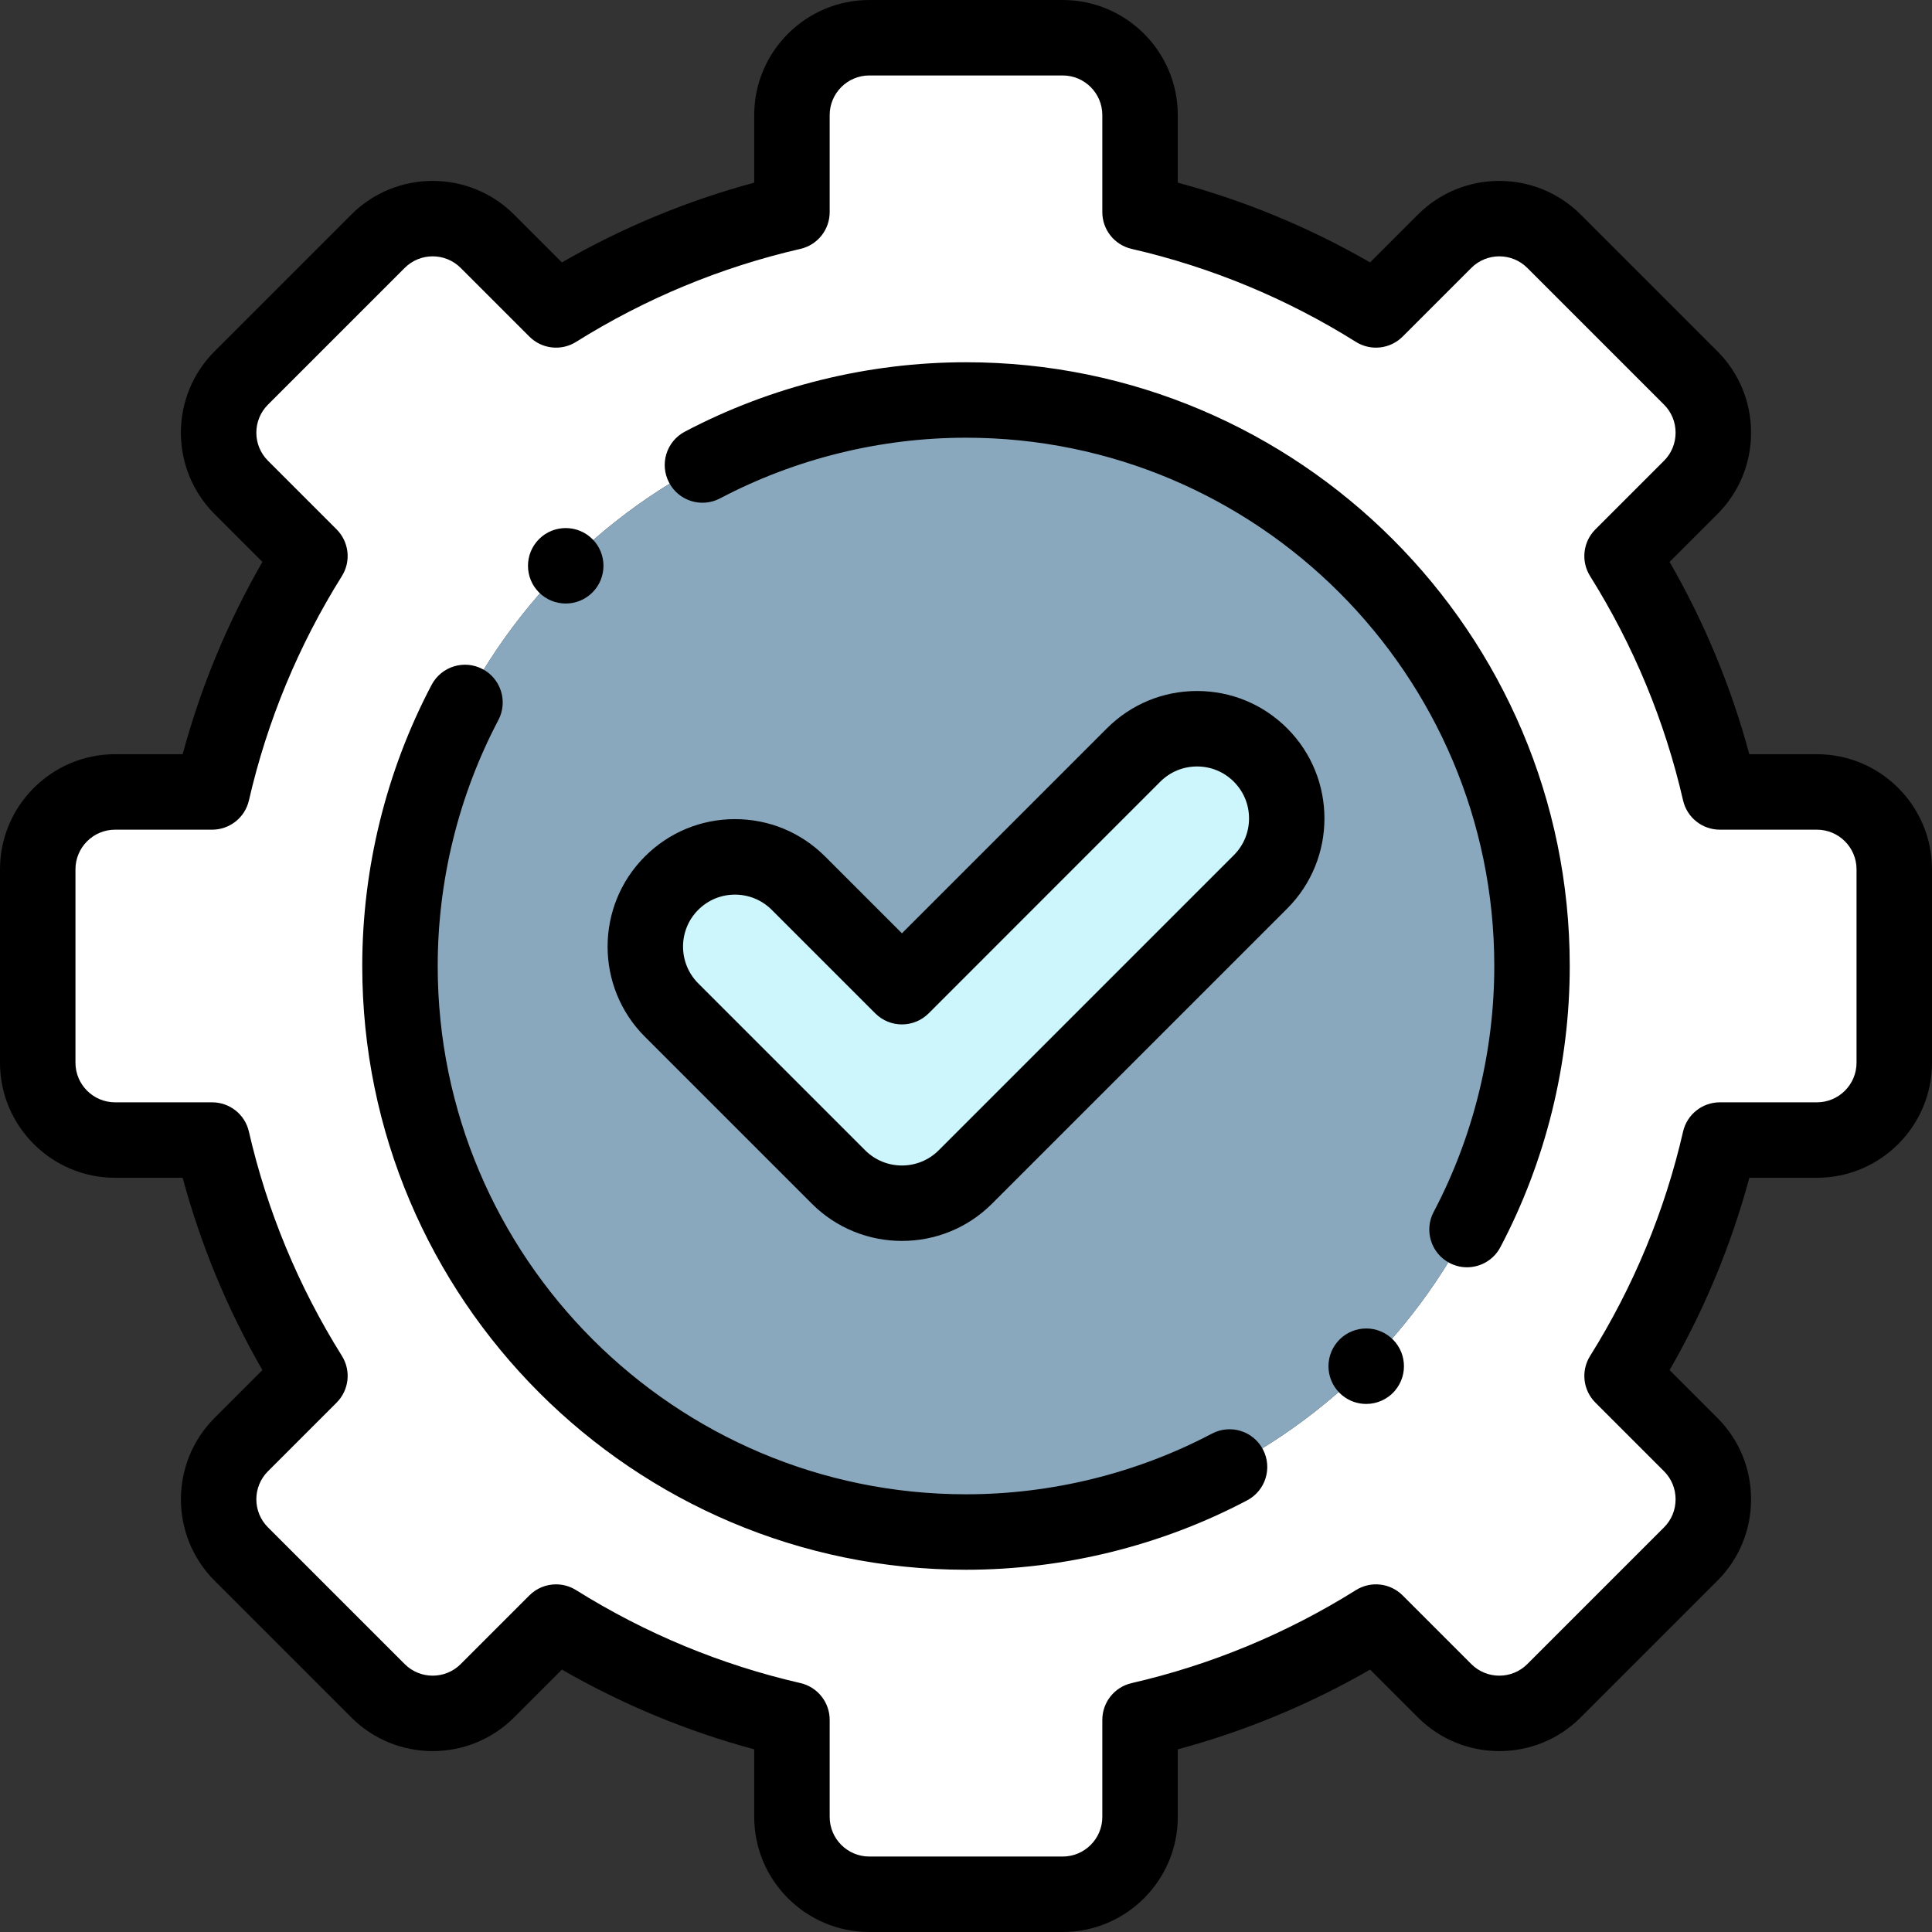
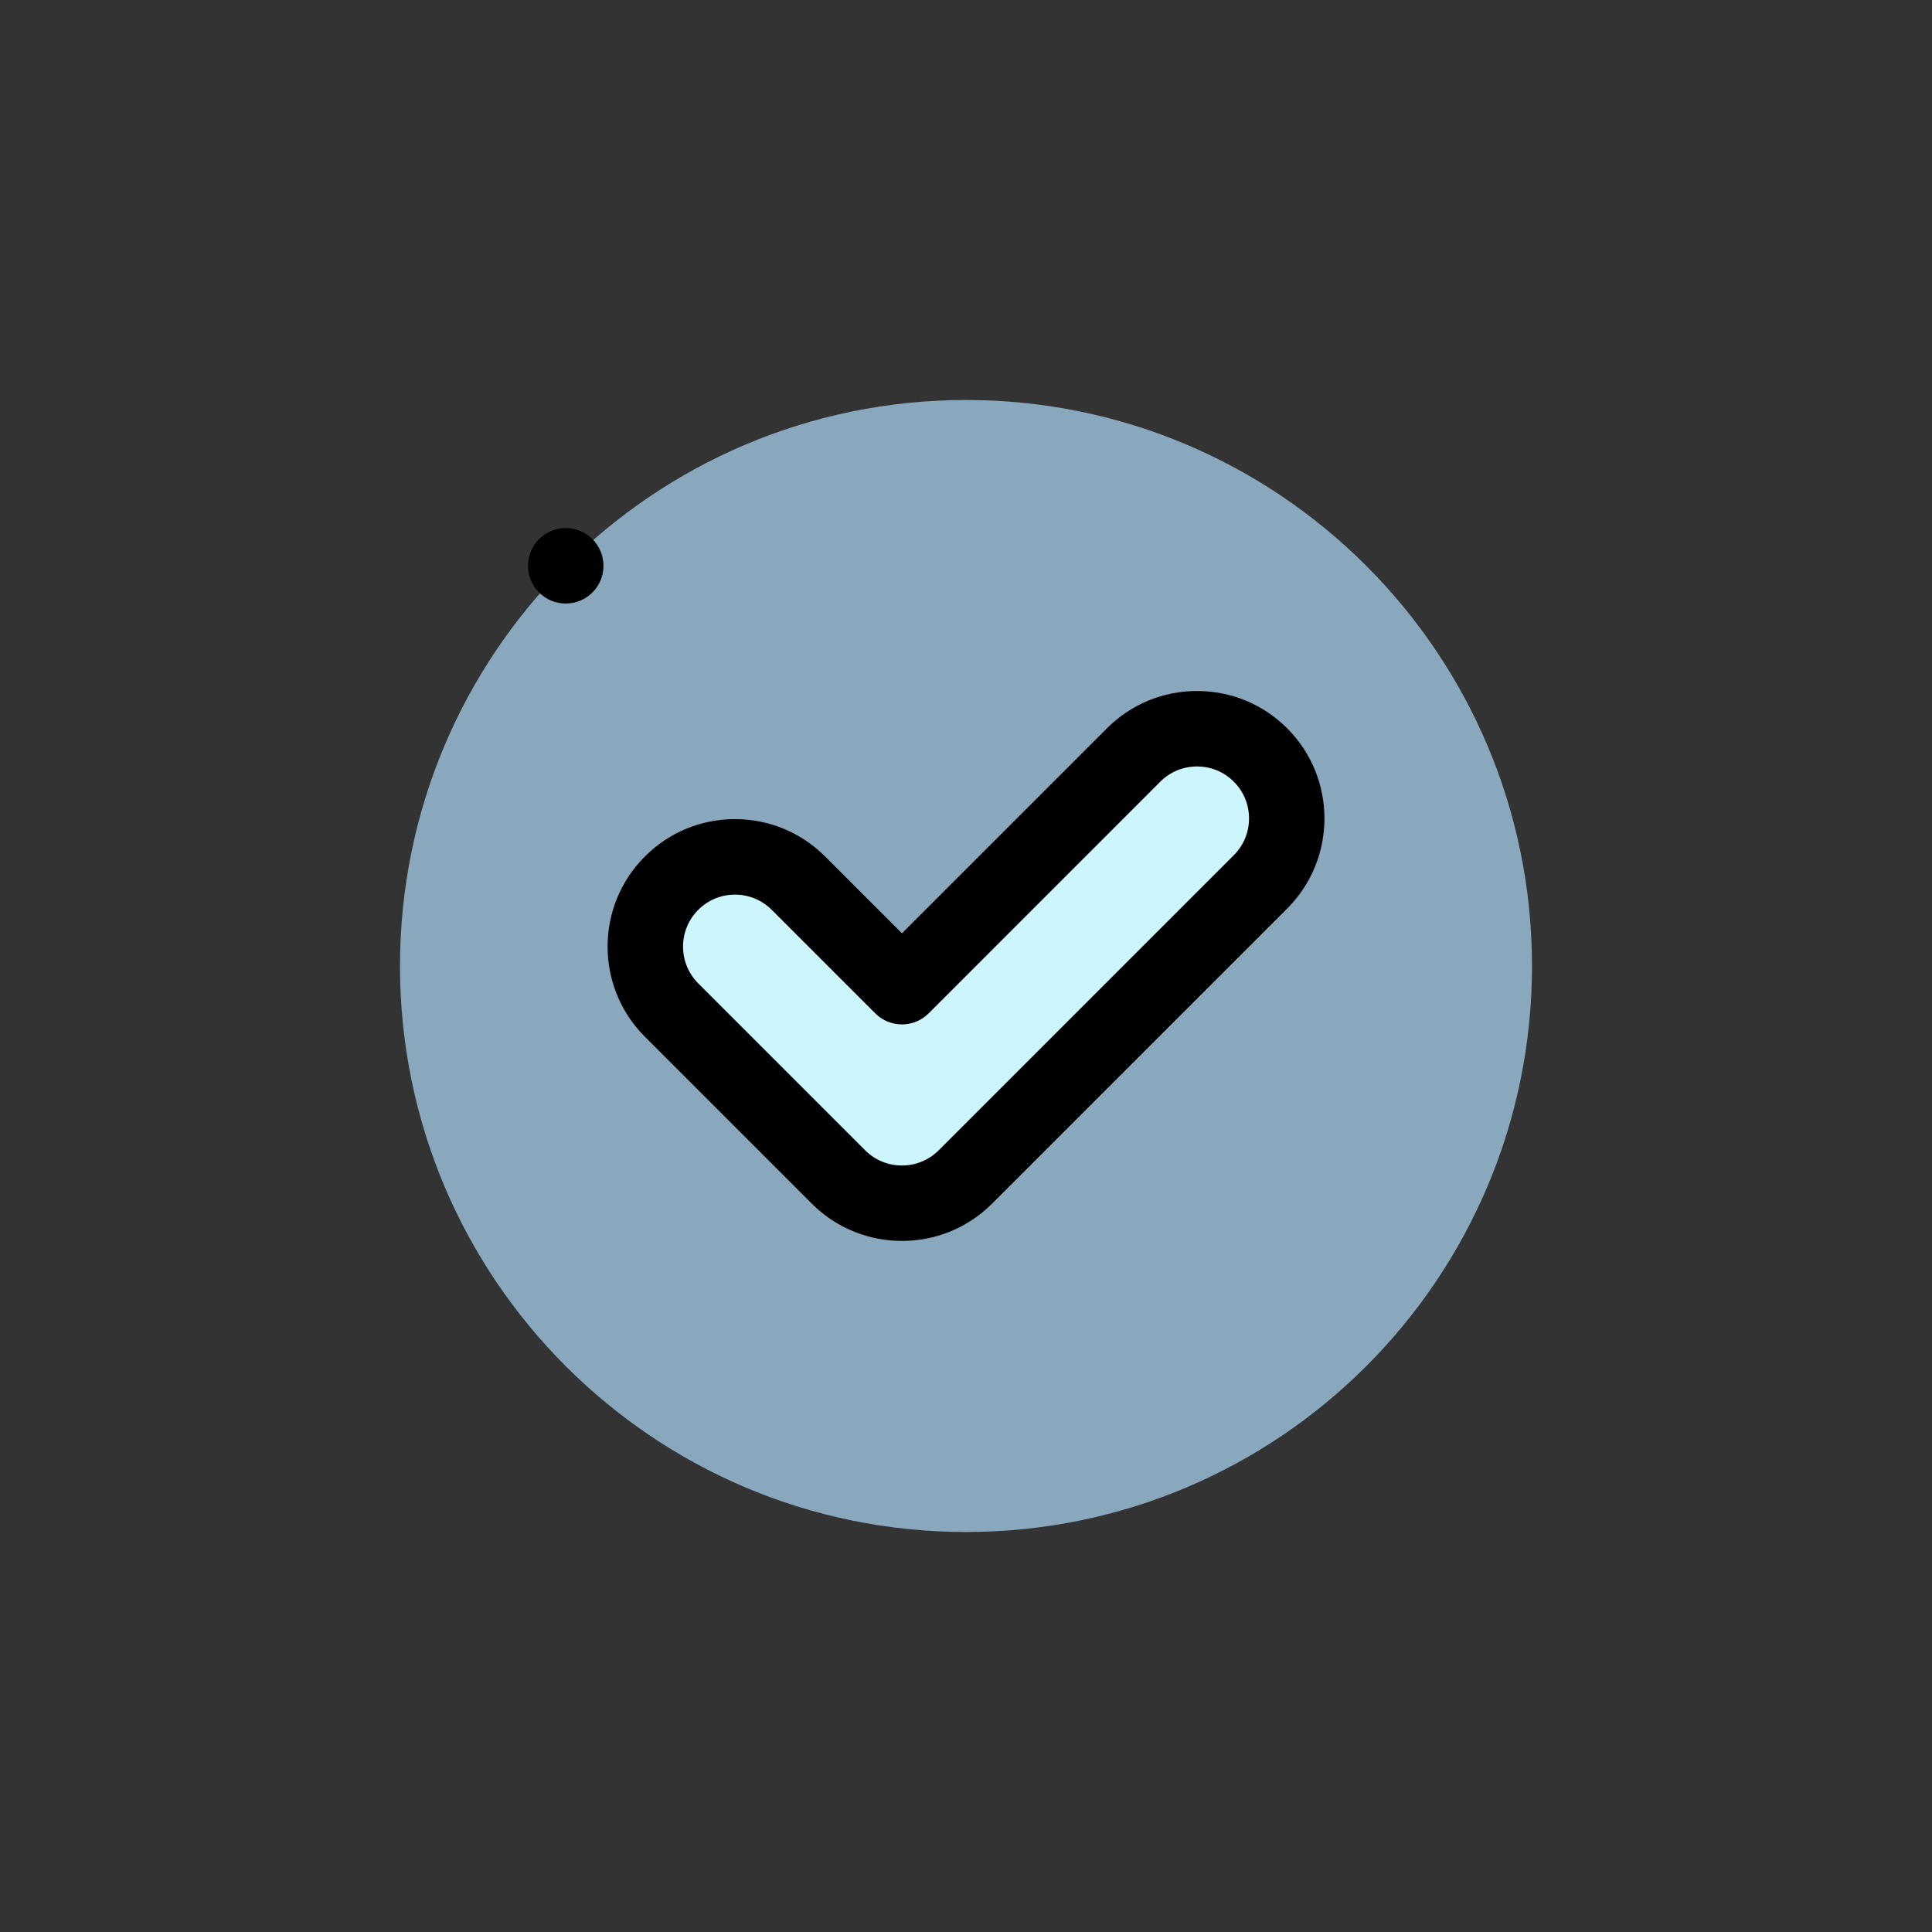
<svg xmlns="http://www.w3.org/2000/svg" width="50" height="50" viewBox="0 0 50 50" fill="none">
  <rect x="0" y="0" width="50" height="50" fill="#333333" stroke="none" />
  <g clip-path="url(#clip0_646_11906)">
-     <path fill-rule="evenodd" clip-rule="evenodd" d="M10.352 25C10.352 16.91 16.91 10.352 25 10.352C33.09 10.352 39.648 16.91 39.648 25C39.648 33.09 33.09 39.648 25 39.648C16.91 39.648 10.352 33.09 10.352 25ZM35.609 8.021C33.756 6.86 31.699 5.994 29.504 5.49V2.979C29.504 1.877 28.604 0.977 27.502 0.977H22.497C21.396 0.977 20.495 1.877 20.495 2.979V5.49C18.301 5.994 16.244 6.86 14.391 8.021L12.613 6.243C11.835 5.465 10.561 5.465 9.782 6.243L6.243 9.782C5.465 10.561 5.465 11.835 6.243 12.614L8.021 14.391C6.86 16.244 5.995 18.301 5.49 20.496H2.979C1.877 20.496 0.977 21.396 0.977 22.498V27.503C0.977 28.604 1.877 29.505 2.979 29.505H5.49C5.994 31.699 6.86 33.756 8.021 35.609L6.243 37.387C5.465 38.165 5.465 39.439 6.243 40.218L9.782 43.757C10.561 44.535 11.835 44.535 12.614 43.757L14.391 41.979C16.244 43.14 18.301 44.005 20.496 44.51V47.022C20.496 48.123 21.396 49.024 22.498 49.024H27.503C28.604 49.024 29.505 48.123 29.505 47.022V44.511C31.699 44.006 33.756 43.14 35.609 41.979L37.387 43.757C38.165 44.535 39.439 44.535 40.218 43.757L43.757 40.218C44.535 39.439 44.535 38.165 43.757 37.387L41.98 35.609C43.14 33.756 44.006 31.699 44.511 29.505H47.022C48.123 29.505 49.024 28.604 49.024 27.503V22.498C49.024 21.397 48.123 20.496 47.022 20.496H44.51C44.005 18.301 43.139 16.245 41.979 14.391L43.757 12.614C44.535 11.835 44.535 10.561 43.757 9.782L40.218 6.243C39.439 5.465 38.165 5.465 37.387 6.243L35.609 8.021Z" fill="white" />
    <path fill-rule="evenodd" clip-rule="evenodd" d="M25 10.352C16.91 10.352 10.352 16.91 10.352 25C10.352 33.09 16.91 39.648 25 39.648C33.09 39.648 39.648 33.09 39.648 25C39.648 16.91 33.09 10.352 25 10.352ZM17.379 22.856C18.286 21.95 19.756 21.95 20.663 22.856L23.342 25.535L29.337 19.54C30.244 18.633 31.714 18.633 32.62 19.54C33.527 20.446 33.527 21.916 32.62 22.823L24.983 30.46C24.077 31.367 22.607 31.367 21.7 30.46L17.379 26.14C16.473 25.233 16.473 23.763 17.379 22.856Z" fill="#8AA8BD" />
    <path fill-rule="evenodd" clip-rule="evenodd" d="M29.337 19.539L23.342 25.535L20.663 22.856C19.756 21.949 18.286 21.949 17.379 22.856C16.473 23.763 16.473 25.233 17.379 26.139L21.7 30.46C22.607 31.367 24.077 31.367 24.983 30.46L32.621 22.823C33.527 21.916 33.527 20.446 32.621 19.539C31.714 18.633 30.244 18.633 29.337 19.539Z" fill="#CCF5FC" />
-     <path d="M47.022 19.519H45.272C44.803 17.778 44.111 16.109 43.209 14.542L44.447 13.304C45.008 12.743 45.317 11.995 45.317 11.198C45.317 10.401 45.008 9.653 44.447 9.092L40.908 5.553C39.747 4.392 37.857 4.391 36.696 5.553L35.458 6.791C33.891 5.888 32.223 5.197 30.481 4.727V2.978C30.481 1.336 29.145 0 27.502 0H22.498C20.855 0 19.519 1.336 19.519 2.978V4.727C17.778 5.197 16.11 5.888 14.542 6.791L13.304 5.553C12.143 4.392 10.253 4.391 9.092 5.553L5.553 9.092C4.391 10.253 4.391 12.143 5.553 13.304L6.791 14.542C5.889 16.109 5.197 17.777 4.727 19.519H2.978C1.336 19.519 0 20.855 0 22.498V27.503C0 29.145 1.336 30.481 2.978 30.481H4.727C5.197 32.222 5.888 33.89 6.791 35.458L5.553 36.696C4.392 37.857 4.392 39.747 5.553 40.908L9.092 44.447C10.253 45.609 12.143 45.609 13.304 44.447L14.542 43.209C16.109 44.111 17.777 44.803 19.519 45.273V47.022C19.519 48.664 20.855 50 22.498 50H27.502C29.145 50 30.481 48.664 30.481 47.022V45.273C32.222 44.803 33.89 44.112 35.458 43.209L36.696 44.447C37.857 45.609 39.747 45.609 40.908 44.447L44.447 40.908C45.008 40.347 45.317 39.599 45.317 38.802C45.317 38.005 45.008 37.257 44.447 36.696L43.209 35.458C44.111 33.891 44.803 32.223 45.273 30.481H47.022C48.664 30.481 50 29.145 50 27.503V22.498C50 20.855 48.664 19.519 47.022 19.519ZM48.047 27.503C48.047 28.068 47.587 28.528 47.022 28.528H44.51C44.055 28.528 43.66 28.842 43.558 29.285C43.085 31.343 42.275 33.296 41.152 35.091C40.91 35.476 40.967 35.978 41.289 36.3L43.066 38.077C43.258 38.269 43.364 38.527 43.364 38.802C43.364 39.078 43.258 39.335 43.066 39.527L39.527 43.066C39.127 43.466 38.477 43.466 38.077 43.066L36.3 41.289C35.978 40.967 35.477 40.91 35.091 41.152C33.295 42.276 31.342 43.086 29.285 43.559C28.842 43.661 28.528 44.055 28.528 44.51V47.022C28.528 47.587 28.068 48.047 27.502 48.047H22.498C21.932 48.047 21.472 47.587 21.472 47.022V44.51C21.472 44.055 21.158 43.66 20.715 43.558C18.657 43.085 16.704 42.275 14.909 41.152C14.749 41.052 14.57 41.003 14.391 41.003C14.139 41.003 13.889 41.1 13.7 41.289L11.923 43.066C11.523 43.466 10.873 43.466 10.473 43.066L6.934 39.527C6.534 39.127 6.534 38.477 6.934 38.077L8.711 36.3C9.033 35.978 9.09 35.477 8.849 35.091C7.724 33.295 6.914 31.342 6.441 29.285C6.34 28.842 5.945 28.528 5.49 28.528H2.978C2.413 28.528 1.953 28.068 1.953 27.503V22.498C1.953 21.932 2.413 21.472 2.978 21.472H5.49C5.945 21.472 6.34 21.158 6.442 20.715C6.915 18.657 7.725 16.704 8.848 14.909C9.09 14.524 9.033 14.022 8.711 13.7L6.934 11.923C6.534 11.523 6.534 10.873 6.934 10.473L10.473 6.934C10.873 6.534 11.523 6.534 11.923 6.934L13.7 8.711C14.022 9.033 14.524 9.09 14.909 8.848C16.705 7.724 18.658 6.914 20.715 6.441C21.158 6.339 21.472 5.945 21.472 5.49V2.978C21.472 2.413 21.932 1.953 22.498 1.953H27.503C28.068 1.953 28.528 2.413 28.528 2.978V5.49C28.528 5.945 28.842 6.339 29.286 6.441C31.343 6.914 33.296 7.724 35.091 8.848C35.477 9.09 35.978 9.033 36.3 8.711L38.077 6.934C38.477 6.534 39.127 6.534 39.527 6.934L43.066 10.473C43.258 10.665 43.364 10.922 43.364 11.198C43.364 11.473 43.258 11.731 43.066 11.923L41.288 13.701C40.967 14.022 40.91 14.524 41.151 14.909C42.275 16.704 43.085 18.657 43.558 20.715C43.66 21.158 44.054 21.472 44.51 21.472H47.022C47.587 21.472 48.047 21.932 48.047 22.498V27.503H48.047Z" fill="black" />
-     <path d="M31.365 37.102C29.417 38.129 27.216 38.672 25 38.672C17.461 38.672 11.328 32.539 11.328 25C11.328 22.784 11.871 20.583 12.898 18.635C13.149 18.158 12.966 17.567 12.489 17.316C12.012 17.064 11.422 17.247 11.17 17.724C9.996 19.952 9.375 22.468 9.375 25C9.375 33.616 16.384 40.625 25 40.625C27.532 40.625 30.048 40.004 32.276 38.829C32.753 38.578 32.936 37.987 32.684 37.51C32.433 37.033 31.842 36.85 31.365 37.102Z" fill="black" />
-     <path d="M25 9.375C22.469 9.375 19.953 9.996 17.724 11.171C17.247 11.422 17.064 12.013 17.316 12.49C17.567 12.967 18.158 13.15 18.635 12.898C20.584 11.871 22.785 11.328 25 11.328C32.539 11.328 38.672 17.461 38.672 25C38.672 27.216 38.13 29.416 37.103 31.365C36.851 31.842 37.034 32.433 37.511 32.684C37.657 32.761 37.812 32.797 37.966 32.797C38.317 32.797 38.656 32.607 38.83 32.276C40.005 30.048 40.625 27.532 40.625 25C40.626 16.384 33.616 9.375 25 9.375Z" fill="black" />
    <path d="M30.979 17.883C30.098 17.883 29.27 18.226 28.647 18.849L23.342 24.154L21.354 22.166C20.731 21.543 19.902 21.199 19.021 21.199C18.14 21.199 17.312 21.543 16.689 22.166C15.403 23.452 15.403 25.544 16.689 26.83L21.01 31.151C21.653 31.794 22.497 32.115 23.342 32.115C24.187 32.115 25.031 31.794 25.674 31.151L33.312 23.514C34.598 22.227 34.598 20.135 33.312 18.849C32.689 18.226 31.86 17.883 30.979 17.883ZM31.931 22.132L24.293 29.77C23.769 30.294 22.915 30.294 22.391 29.77L18.07 25.449C17.546 24.924 17.546 24.071 18.07 23.547C18.324 23.293 18.662 23.153 19.021 23.153C19.381 23.153 19.718 23.293 19.973 23.547L22.652 26.226C23.033 26.607 23.651 26.607 24.033 26.226L30.028 20.23C30.282 19.976 30.62 19.836 30.98 19.836C31.339 19.836 31.677 19.976 31.931 20.23C32.185 20.484 32.325 20.822 32.325 21.181C32.325 21.54 32.185 21.878 31.931 22.132Z" fill="black" />
    <path d="M14.641 15.619C14.891 15.619 15.141 15.524 15.332 15.333C15.713 14.952 15.713 14.333 15.332 13.952C14.95 13.571 14.332 13.571 13.95 13.952L13.95 13.952C13.569 14.334 13.569 14.952 13.95 15.333C14.141 15.524 14.391 15.619 14.641 15.619Z" fill="black" />
-     <path d="M35.983 34.607C35.569 34.262 34.953 34.318 34.608 34.732L34.607 34.733C34.262 35.147 34.318 35.763 34.732 36.108C34.915 36.26 35.136 36.334 35.357 36.334C35.637 36.334 35.915 36.214 36.108 35.982C36.453 35.568 36.397 34.952 35.983 34.607Z" fill="black" />
  </g>
  <defs>
    <clipPath id="clip0_646_11906">
      <rect width="50" height="50" fill="white" />
    </clipPath>
  </defs>
</svg>